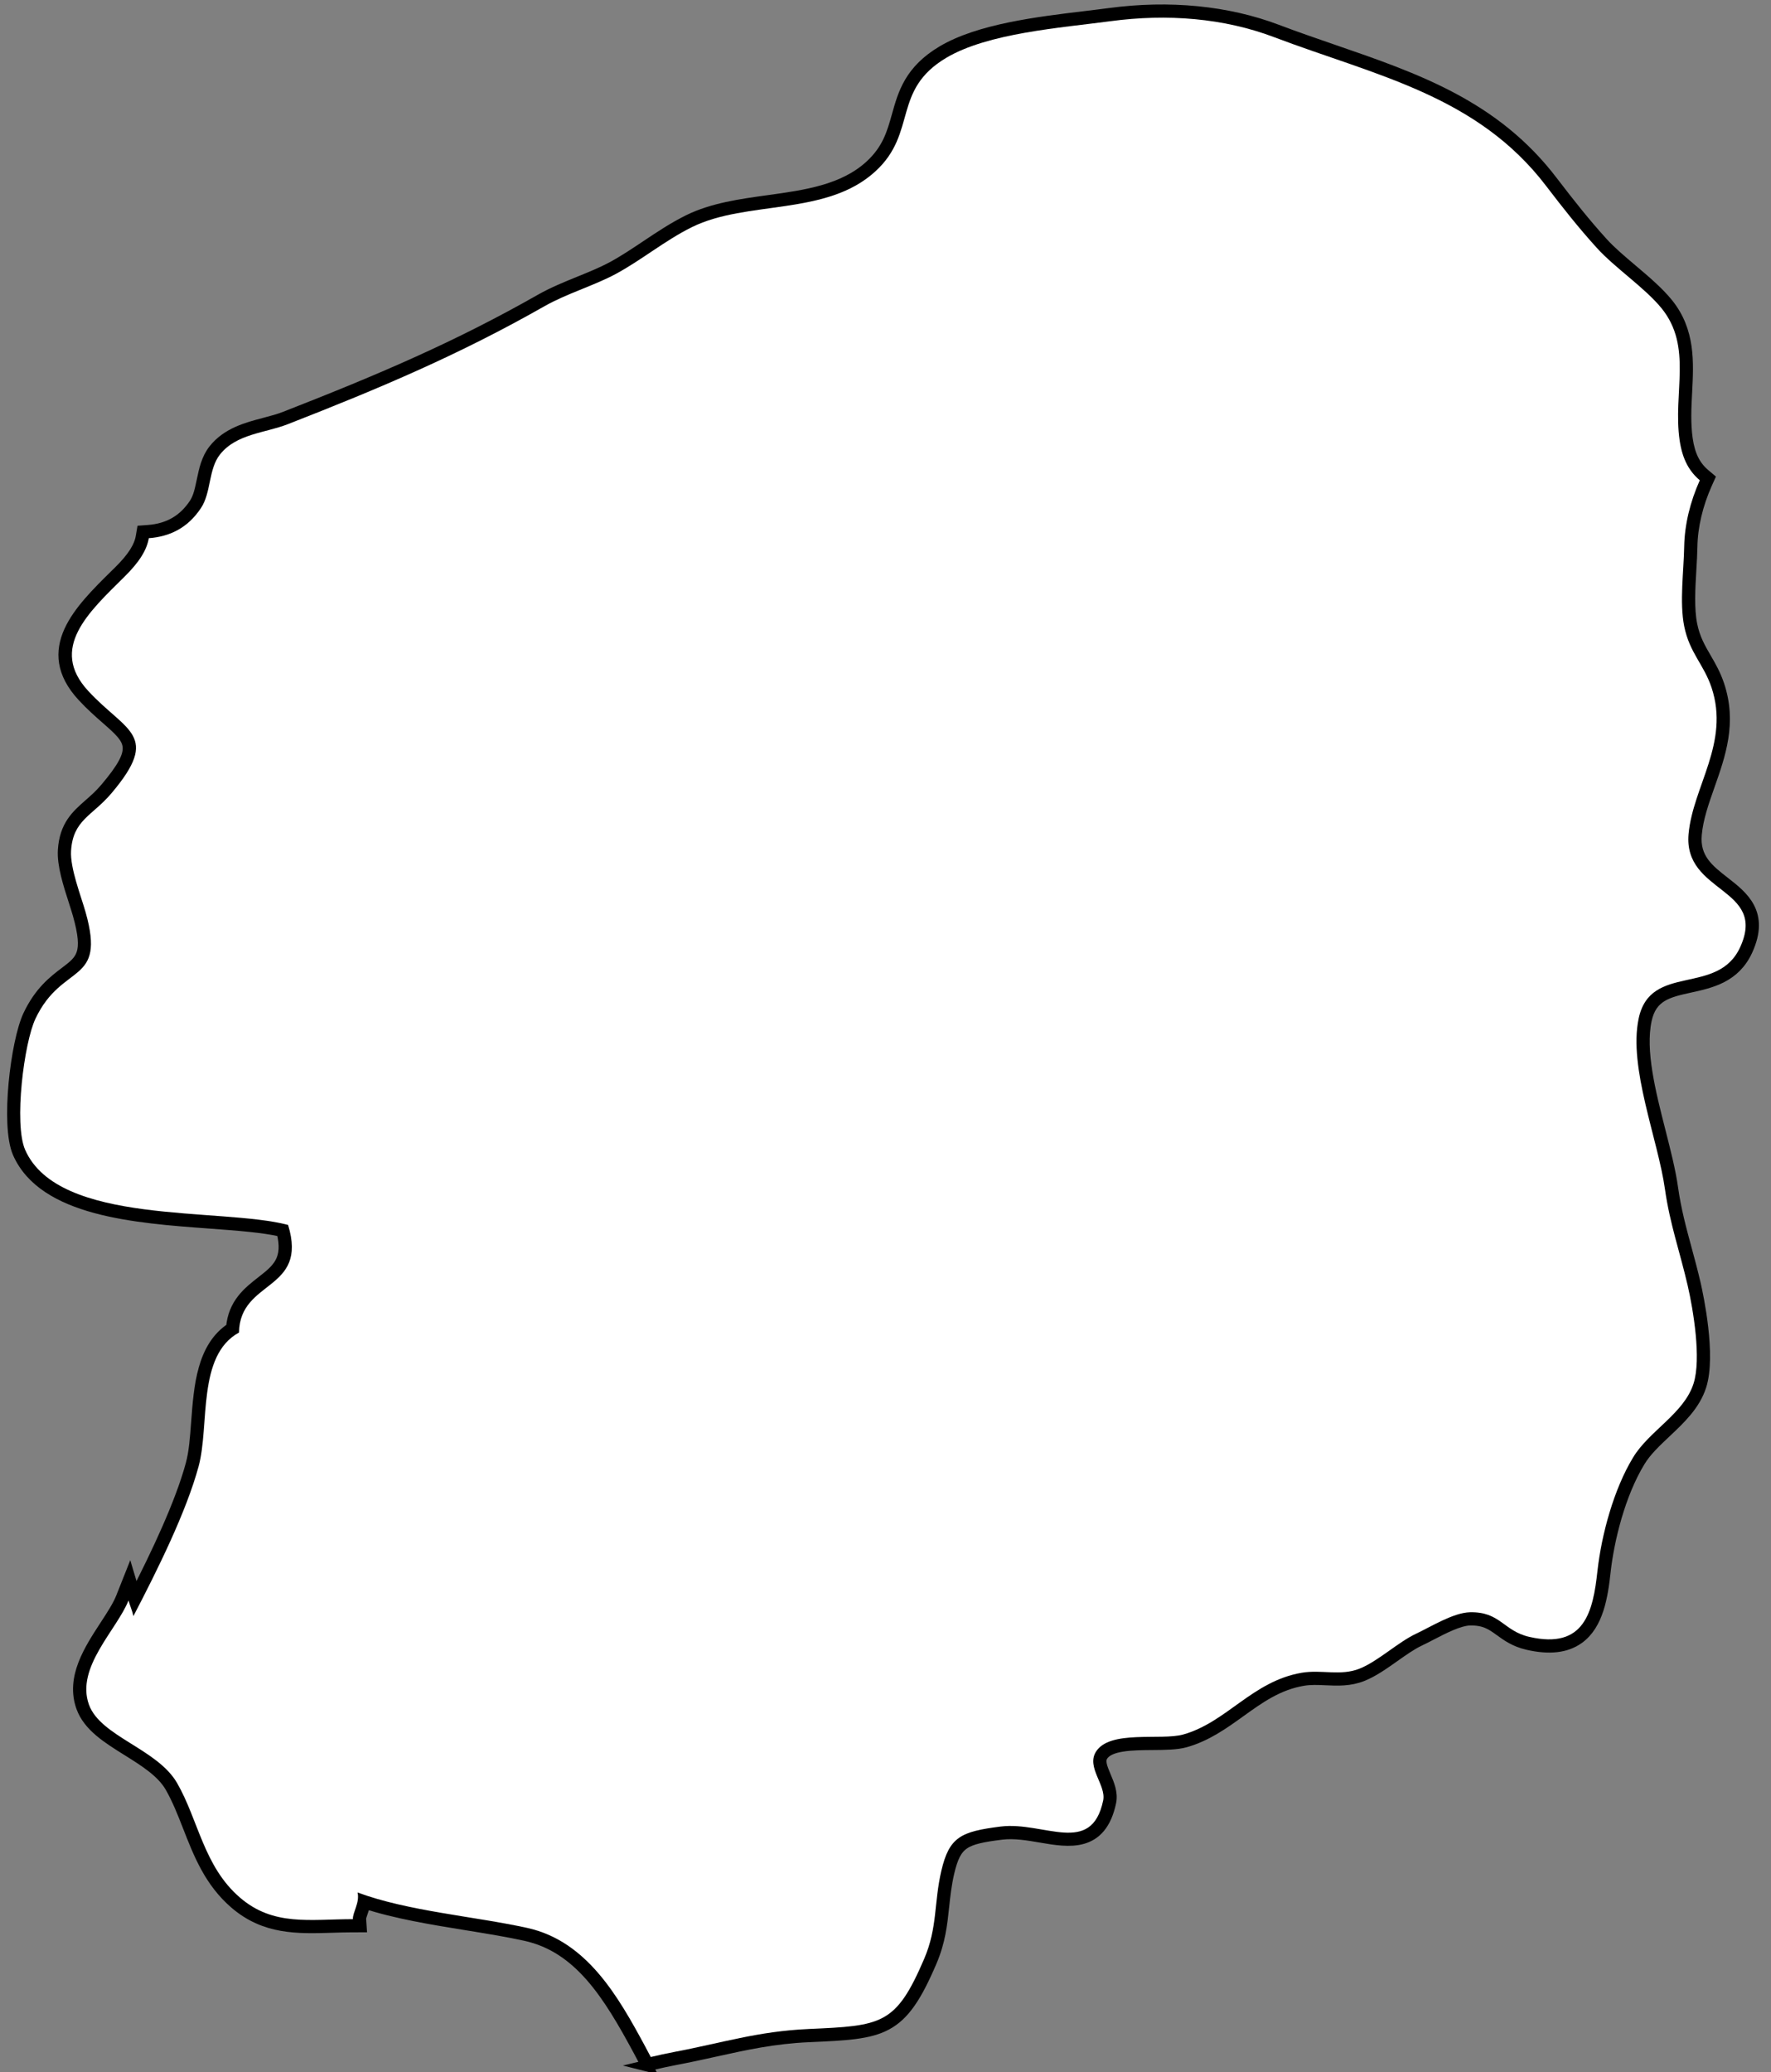
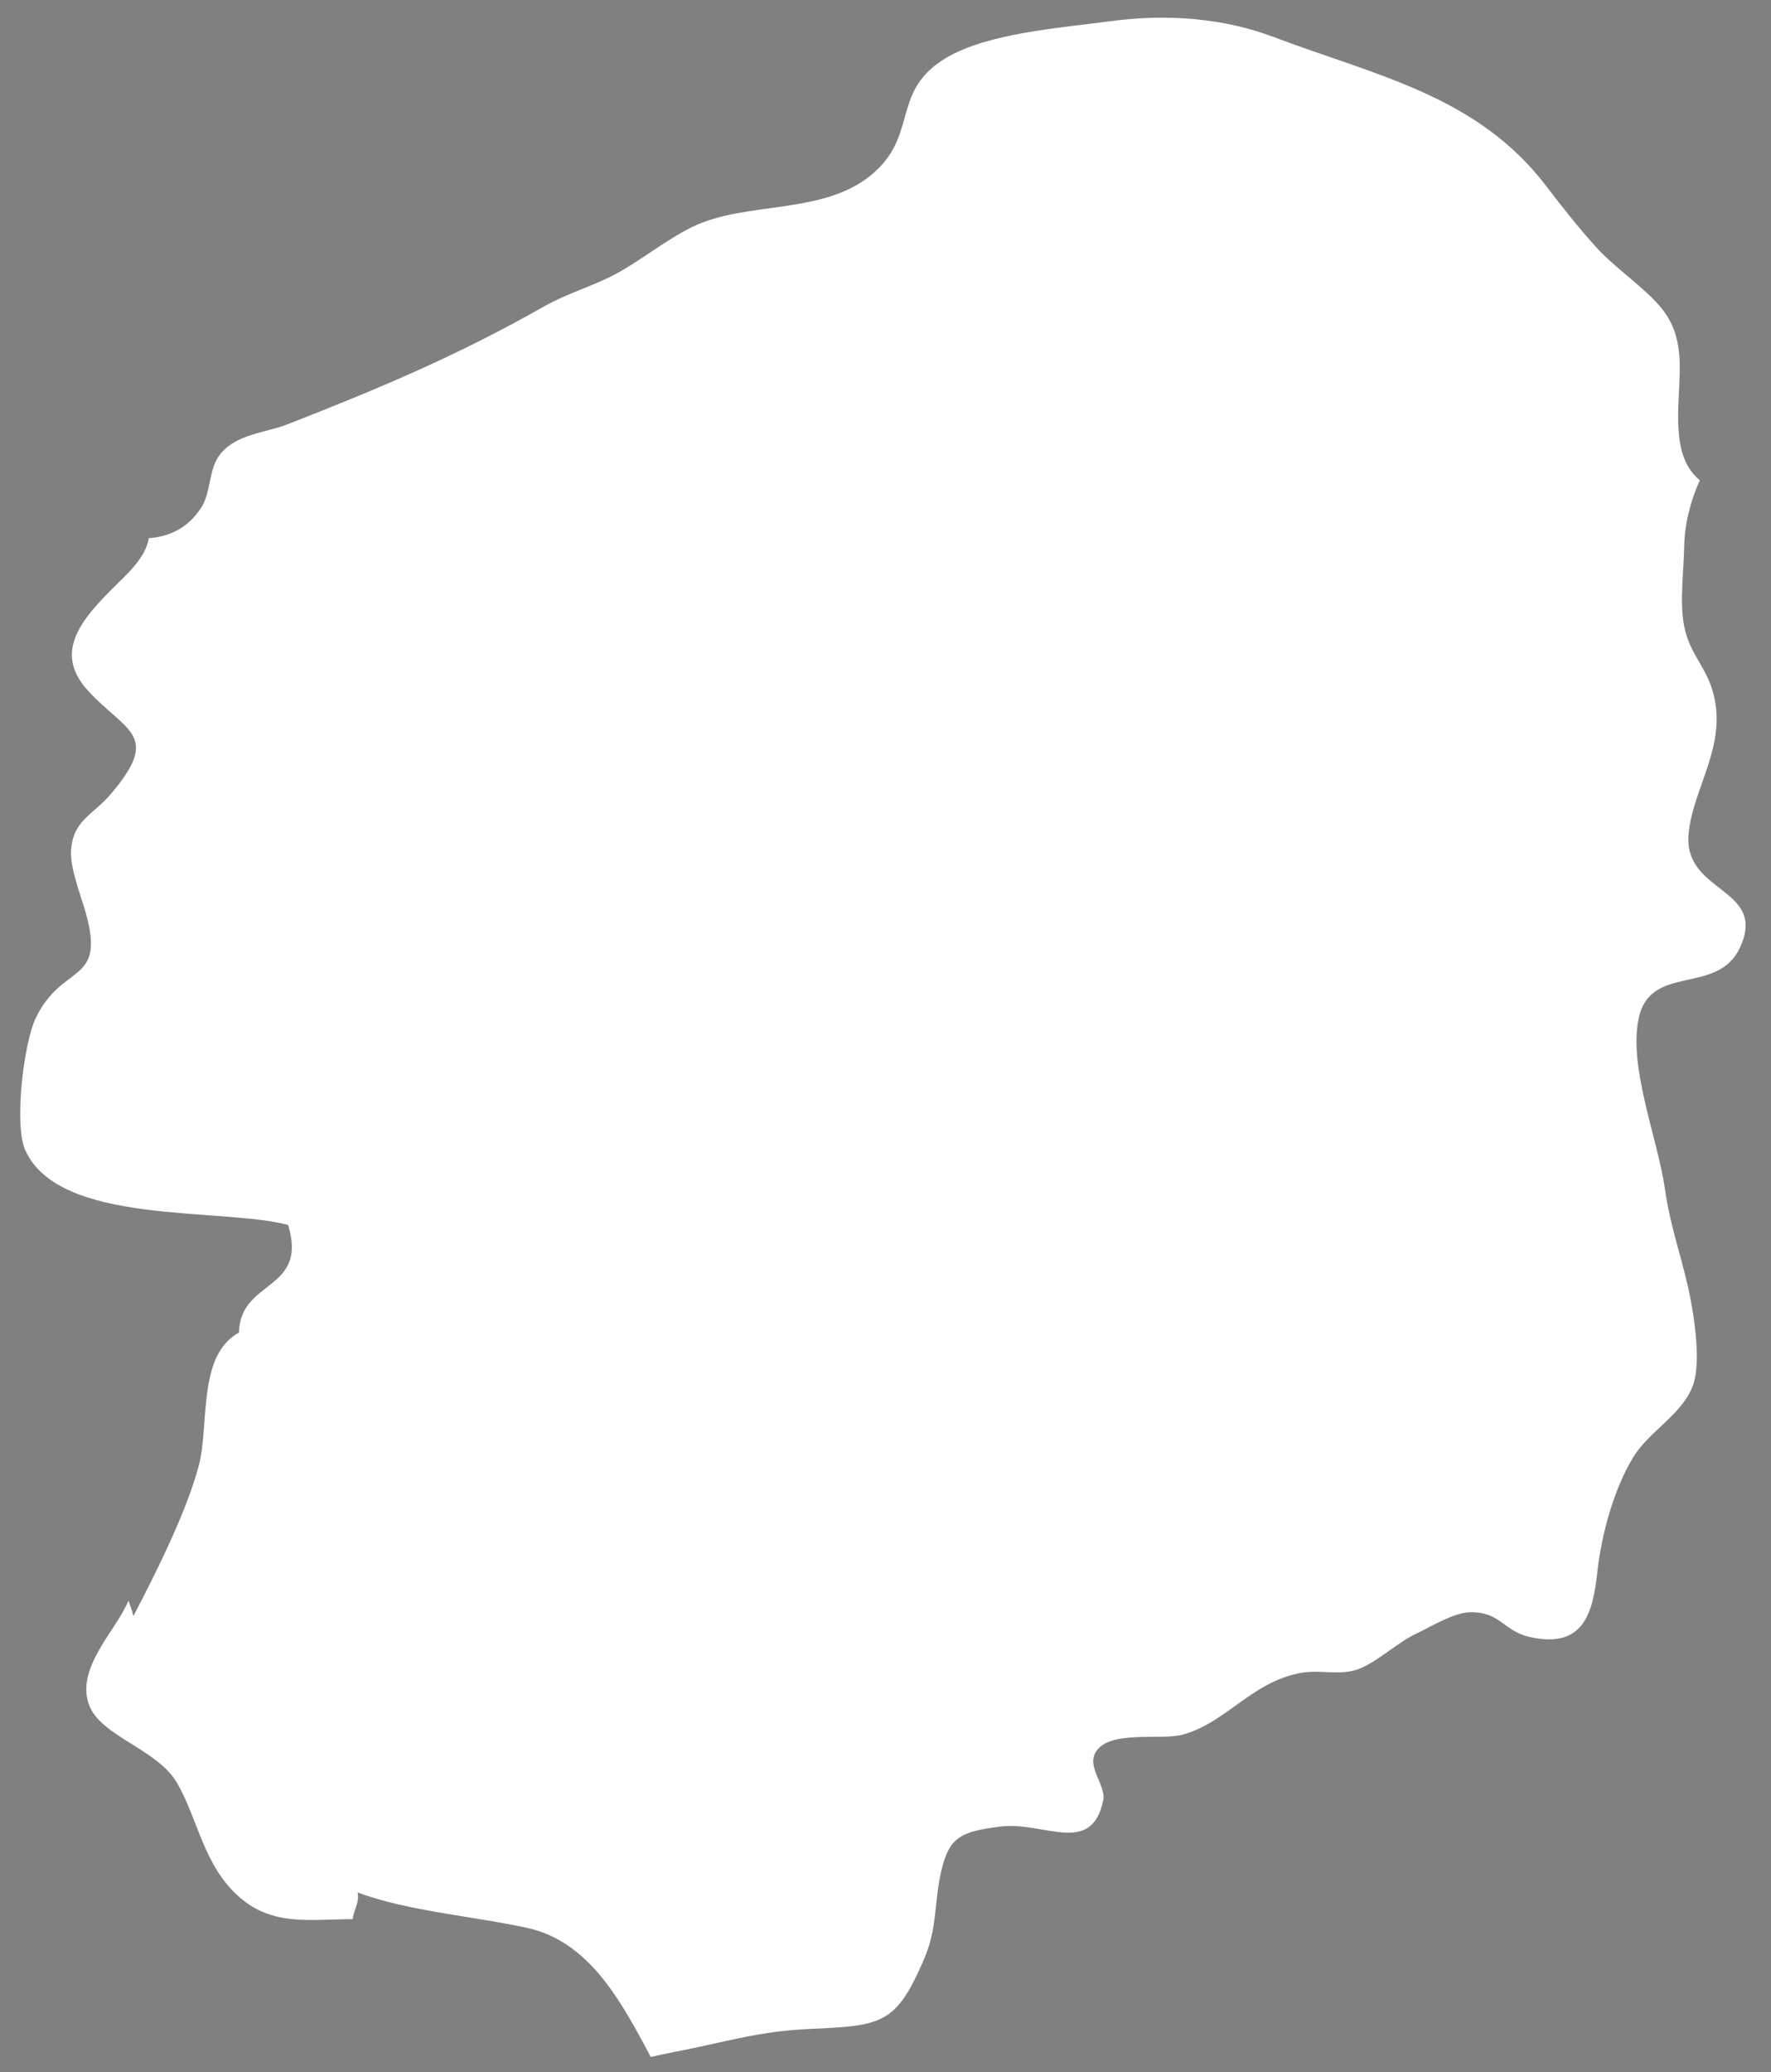
<svg xmlns="http://www.w3.org/2000/svg" height="363.3" preserveAspectRatio="xMidYMid meet" version="1.0" viewBox="71.5 93.9 310.6 363.3" width="310.6" zoomAndPan="magnify">
  <rect x="71.5" y="93.9" width="310.6" height="363.3" fill="#808080" stroke="none" />
  <g id="change1_1">
-     <path d="M184.945,456.067l-.737-1.401c-.227-.432-.454-.867-.685-1.29-5.287-9.813-10.427-18.102-19.843-20.178-3.189-.7-6.639-1.26-10.29-1.852-6.131-.993-12.451-2.018-17.894-3.804-.118.59-.308,1.137-.479,1.628-.128.371-.322.931-.31,1.115l.095,1.404-1.407.002c-1.264.002-2.495.039-3.697.075-6.028.186-11.723.353-16.977-4.178-4.39-3.776-6.304-8.67-8.154-13.401-.974-2.488-1.893-4.838-3.146-7.017-1.517-2.634-4.581-4.546-7.545-6.396-3.507-2.188-6.818-4.254-8.016-7.566-1.849-5.139,1.333-10.012,4.14-14.311,1.148-1.759,2.232-3.42,2.811-4.875l1.402-3.53.984,3.302c3.821-7.469,7.994-16.241,9.87-23.167.565-2.083.759-4.683.963-7.436.457-6.166.973-13.122,6.105-16.435.34-4.273,2.966-6.323,5.297-8.143,2.702-2.109,4.861-3.794,3.535-8.858-3.312-.762-7.924-1.101-12.787-1.458-12.926-.949-29.012-2.131-33.478-12.28-2.12-4.852-.35-19.502,1.834-24.099,1.975-4.16,4.439-6.027,6.42-7.527,2.835-2.147,4.257-3.225,2.295-10.179-.193-.684-.447-1.473-.719-2.317-.959-2.98-2.045-6.358-1.884-8.93.271-4.289,2.323-6.09,4.495-7.998.936-.821,1.903-1.67,2.87-2.81,6.029-7.114,4.557-8.405.185-12.24-1.266-1.11-2.701-2.369-4.179-3.968-7.543-8.148-.514-15.077,5.689-21.19l.707-.697c2.34-2.306,3.573-4.221,3.883-6.03l.174-1.015,1.027-.077c3.569-.266,6.237-1.808,8.157-4.714.715-1.076,1.014-2.514,1.331-4.035.393-1.888.799-3.839,2.055-5.425,2.298-2.909,5.79-3.829,8.871-4.64,1.262-.333,2.453-.646,3.549-1.072,16.963-6.62,30.39-12.378,44.886-20.62,2.119-1.206,4.504-2.176,6.81-3.114,2.025-.823,3.938-1.602,5.64-2.511,2.036-1.09,3.979-2.388,6.035-3.762,2.373-1.586,4.826-3.225,7.431-4.51,4.213-2.08,9.193-2.767,14.009-3.431,6.482-.894,13.185-1.818,17.898-6.168,3.059-2.817,3.868-5.708,4.726-8.769,1.086-3.877,2.208-7.886,7.877-11.263,6.447-3.83,16.744-5.07,25.018-6.065,1.503-.182,2.944-.354,4.289-.534,10.532-1.407,20.681-.41,29.354,2.876,3.284,1.244,6.616,2.392,9.838,3.501,14.589,5.024,28.368,9.77,38.487,23.081,3.139,4.101,5.702,7.325,8.772,10.713,1.396,1.543,3.305,3.156,5.149,4.717,2.27,1.919,4.616,3.903,6.268,5.942,3.88,4.805,3.595,10.236,3.32,15.489-.143,2.706-.289,5.504.108,8.274.413,2.831,1.364,4.742,3.084,6.192l.76.641-.407.906c-1.652,3.678-2.559,7.52-2.621,11.11-.021,1.262-.1,2.592-.184,4.001-.198,3.371-.404,6.857.158,9.68.493,2.456,1.456,4.113,2.475,5.868.812,1.397,1.65,2.842,2.279,4.723,2.199,6.589.229,12.178-1.676,17.583-1.045,2.964-2.031,5.764-2.286,8.613-.385,4.215,2.194,6.224,4.926,8.35,3.271,2.547,6.979,5.433,4.007,11.938-2.156,4.716-6.324,5.631-10.001,6.438-3.803.836-6.807,1.495-7.717,5.81-1.142,5.435.689,12.63,2.461,19.587.901,3.541,1.753,6.886,2.173,9.875.541,3.838,1.446,7.178,2.405,10.715.526,1.94,1.07,3.947,1.567,6.094.466,2.04,2.703,12.474.991,17.847-1.069,3.349-3.658,5.785-6.162,8.142-1.774,1.67-3.45,3.247-4.561,5.079-3.53,5.795-5.451,13.789-6.072,19.339-.477,4.404-1.269,9.31-4.648,11.719-2.184,1.557-5.095,1.892-8.896,1.021-2.239-.511-3.628-1.52-4.853-2.409-1.49-1.082-2.692-1.912-5.255-1.875-1.93.042-4.681,1.47-6.892,2.617-.718.373-1.389.721-1.979.997-1.426.67-2.973,1.765-4.469,2.823-1.809,1.279-3.679,2.603-5.544,3.351-2.217.889-4.356.792-6.426.698-1.383-.062-2.69-.121-4.004.103-4.408.753-7.632,3.069-11.045,5.521-2.894,2.079-5.886,4.229-9.603,5.273-1.516.426-3.553.441-5.709.458-3.588.027-7.653.059-8.846,2.014-.546.894-.156,1.968.55,3.631.577,1.358,1.23,2.897.903,4.469-1.666,7.934-7.271,6.974-12.215,6.126-2.286-.391-4.646-.796-6.884-.522-6.532.821-8.051,1.491-9.284,6.721-.502,2.151-.71,4.111-.912,6.007-.334,3.137-.649,6.1-2.17,9.666-5.313,12.401-8.417,12.538-21.479,13.114h0c-6.097.269-11.074,1.369-16.345,2.535-2.23.493-4.537,1.003-7.016,1.471-1.474.286-2.791.57-4.02.866l-.997.239Z" stroke="#000" stroke-miterlimit="10" stroke-width="2" />
-   </g>
+     </g>
  <g id="change2_1">
    <path d="M213.264,449.64c12.908-.569,15.351-.705,20.325-12.314,2.367-5.55,1.676-9.732,3.012-15.459,1.396-5.92,3.431-6.848,10.405-7.725,7.606-.932,15.906,5.257,17.969-4.565.558-2.674-2.953-5.791-1.288-8.517,2.398-3.93,11.404-1.955,15.324-3.054,7.651-2.15,12.119-9.344,20.782-10.824,3.497-.597,6.82.614,10.161-.726,3.243-1.299,6.677-4.608,9.944-6.143,2.506-1.173,6.499-3.675,9.396-3.738,5.33-.129,5.843,3.27,10.433,4.318,9.658,2.206,11.159-4.373,11.941-11.602.712-6.36,2.865-14.311,6.255-19.875,2.831-4.674,8.915-7.683,10.593-12.939,1.389-4.356-.049-12.905-1.019-17.149-1.386-5.99-3.138-10.852-3.993-16.922-1.232-8.758-6.426-21.316-4.618-29.917,2.073-9.833,13.857-3.885,17.808-12.524,4.793-10.496-10.004-9.379-9.047-19.858.74-8.279,7.257-15.976,4.025-25.662-1.365-4.084-3.857-6.07-4.796-10.751-.838-4.202-.073-9.686,0-13.962.066-3.812,1.04-7.85,2.736-11.627-1.759-1.484-3.033-3.55-3.539-7.013-1.197-8.356,2.304-16.37-3.149-23.121-2.911-3.595-8.203-7.107-11.369-10.604-3.221-3.553-5.899-6.949-8.845-10.8-12.129-15.955-29.948-19.407-47.743-26.147-8.841-3.351-18.73-4.136-28.713-2.803-8.716,1.166-21.463,2.063-28.807,6.426-9.539,5.682-5.03,13.093-12.384,19.868-8.597,7.934-22.559,5.044-32.217,9.812-4.691,2.314-8.89,5.822-13.428,8.252-3.77,2.014-8.58,3.424-12.419,5.609-14.974,8.513-28.87,14.384-45.059,20.702-3.965,1.543-8.995,1.669-11.864,5.302-2.028,2.558-1.525,6.667-3.319,9.369-2.36,3.571-5.56,5.033-9.159,5.302-.349,2.035-1.613,4.14-4.255,6.744-6.311,6.241-13.292,12.566-6.356,20.056,6.639,7.184,12.786,7.627,4.032,17.955-3.351,3.948-6.712,4.635-7.055,10.039-.192,3.044,1.721,7.861,2.555,10.807,3.616,12.817-4.084,8.705-8.793,18.629-2.024,4.262-3.805,18.458-1.819,23.003,5.881,13.365,34.371,10.049,46.117,13.173,3.577,11.676-8.458,9.505-8.608,18.866-7.393,4.032-5.138,16.301-7.079,23.446-2.157,7.962-7.166,18.063-11.438,26.266-.188-.866-.607-1.86-.866-2.729-2.035,5.124-9.285,11.721-6.936,18.252,2.024,5.602,12,7.735,15.463,13.753,3.745,6.506,4.667,14.611,11.02,20.077,5.857,5.051,12.262,3.794,19.812,3.784-.077-1.127,1.243-2.925.814-4.681,8.733,3.27,20.503,4.185,29.756,6.216,10.443,2.304,15.941,11.972,20.716,20.835.321.59.639,1.204.953,1.801,1.274-.307,2.628-.597,4.084-.88,8.356-1.578,14.747-3.64,23.547-4.028Z" fill="#fff" />
  </g>
</svg>